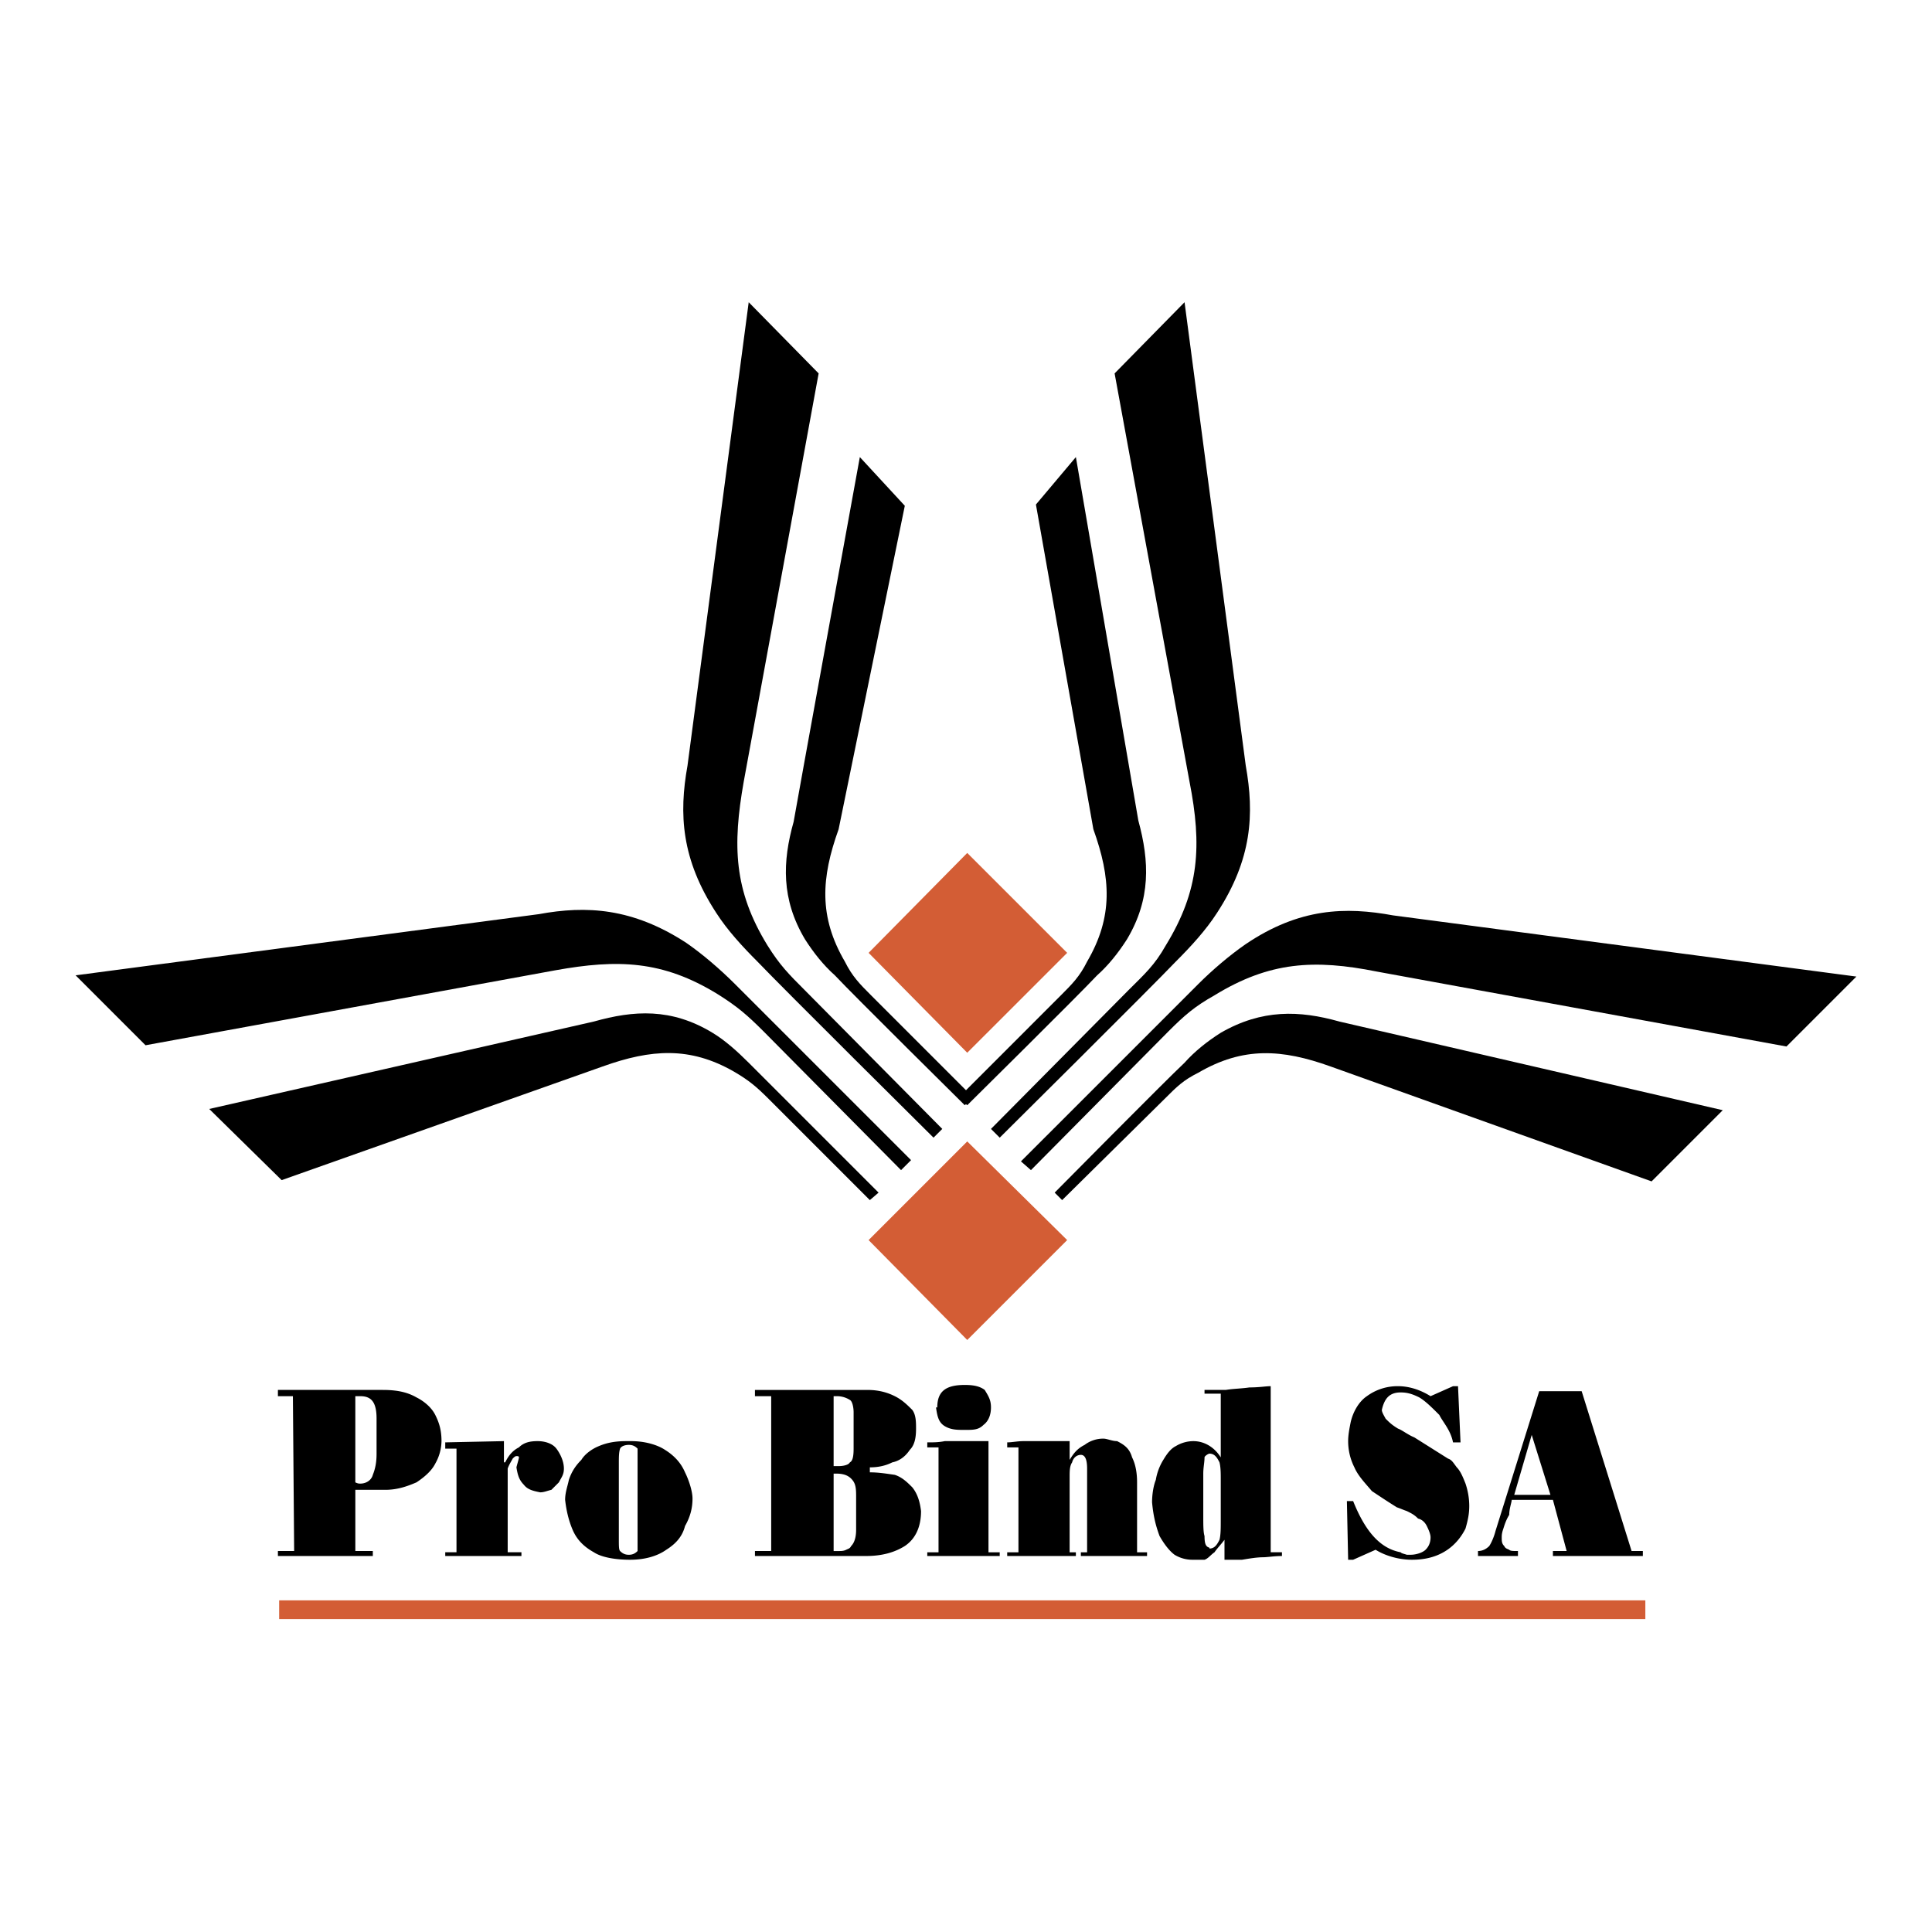
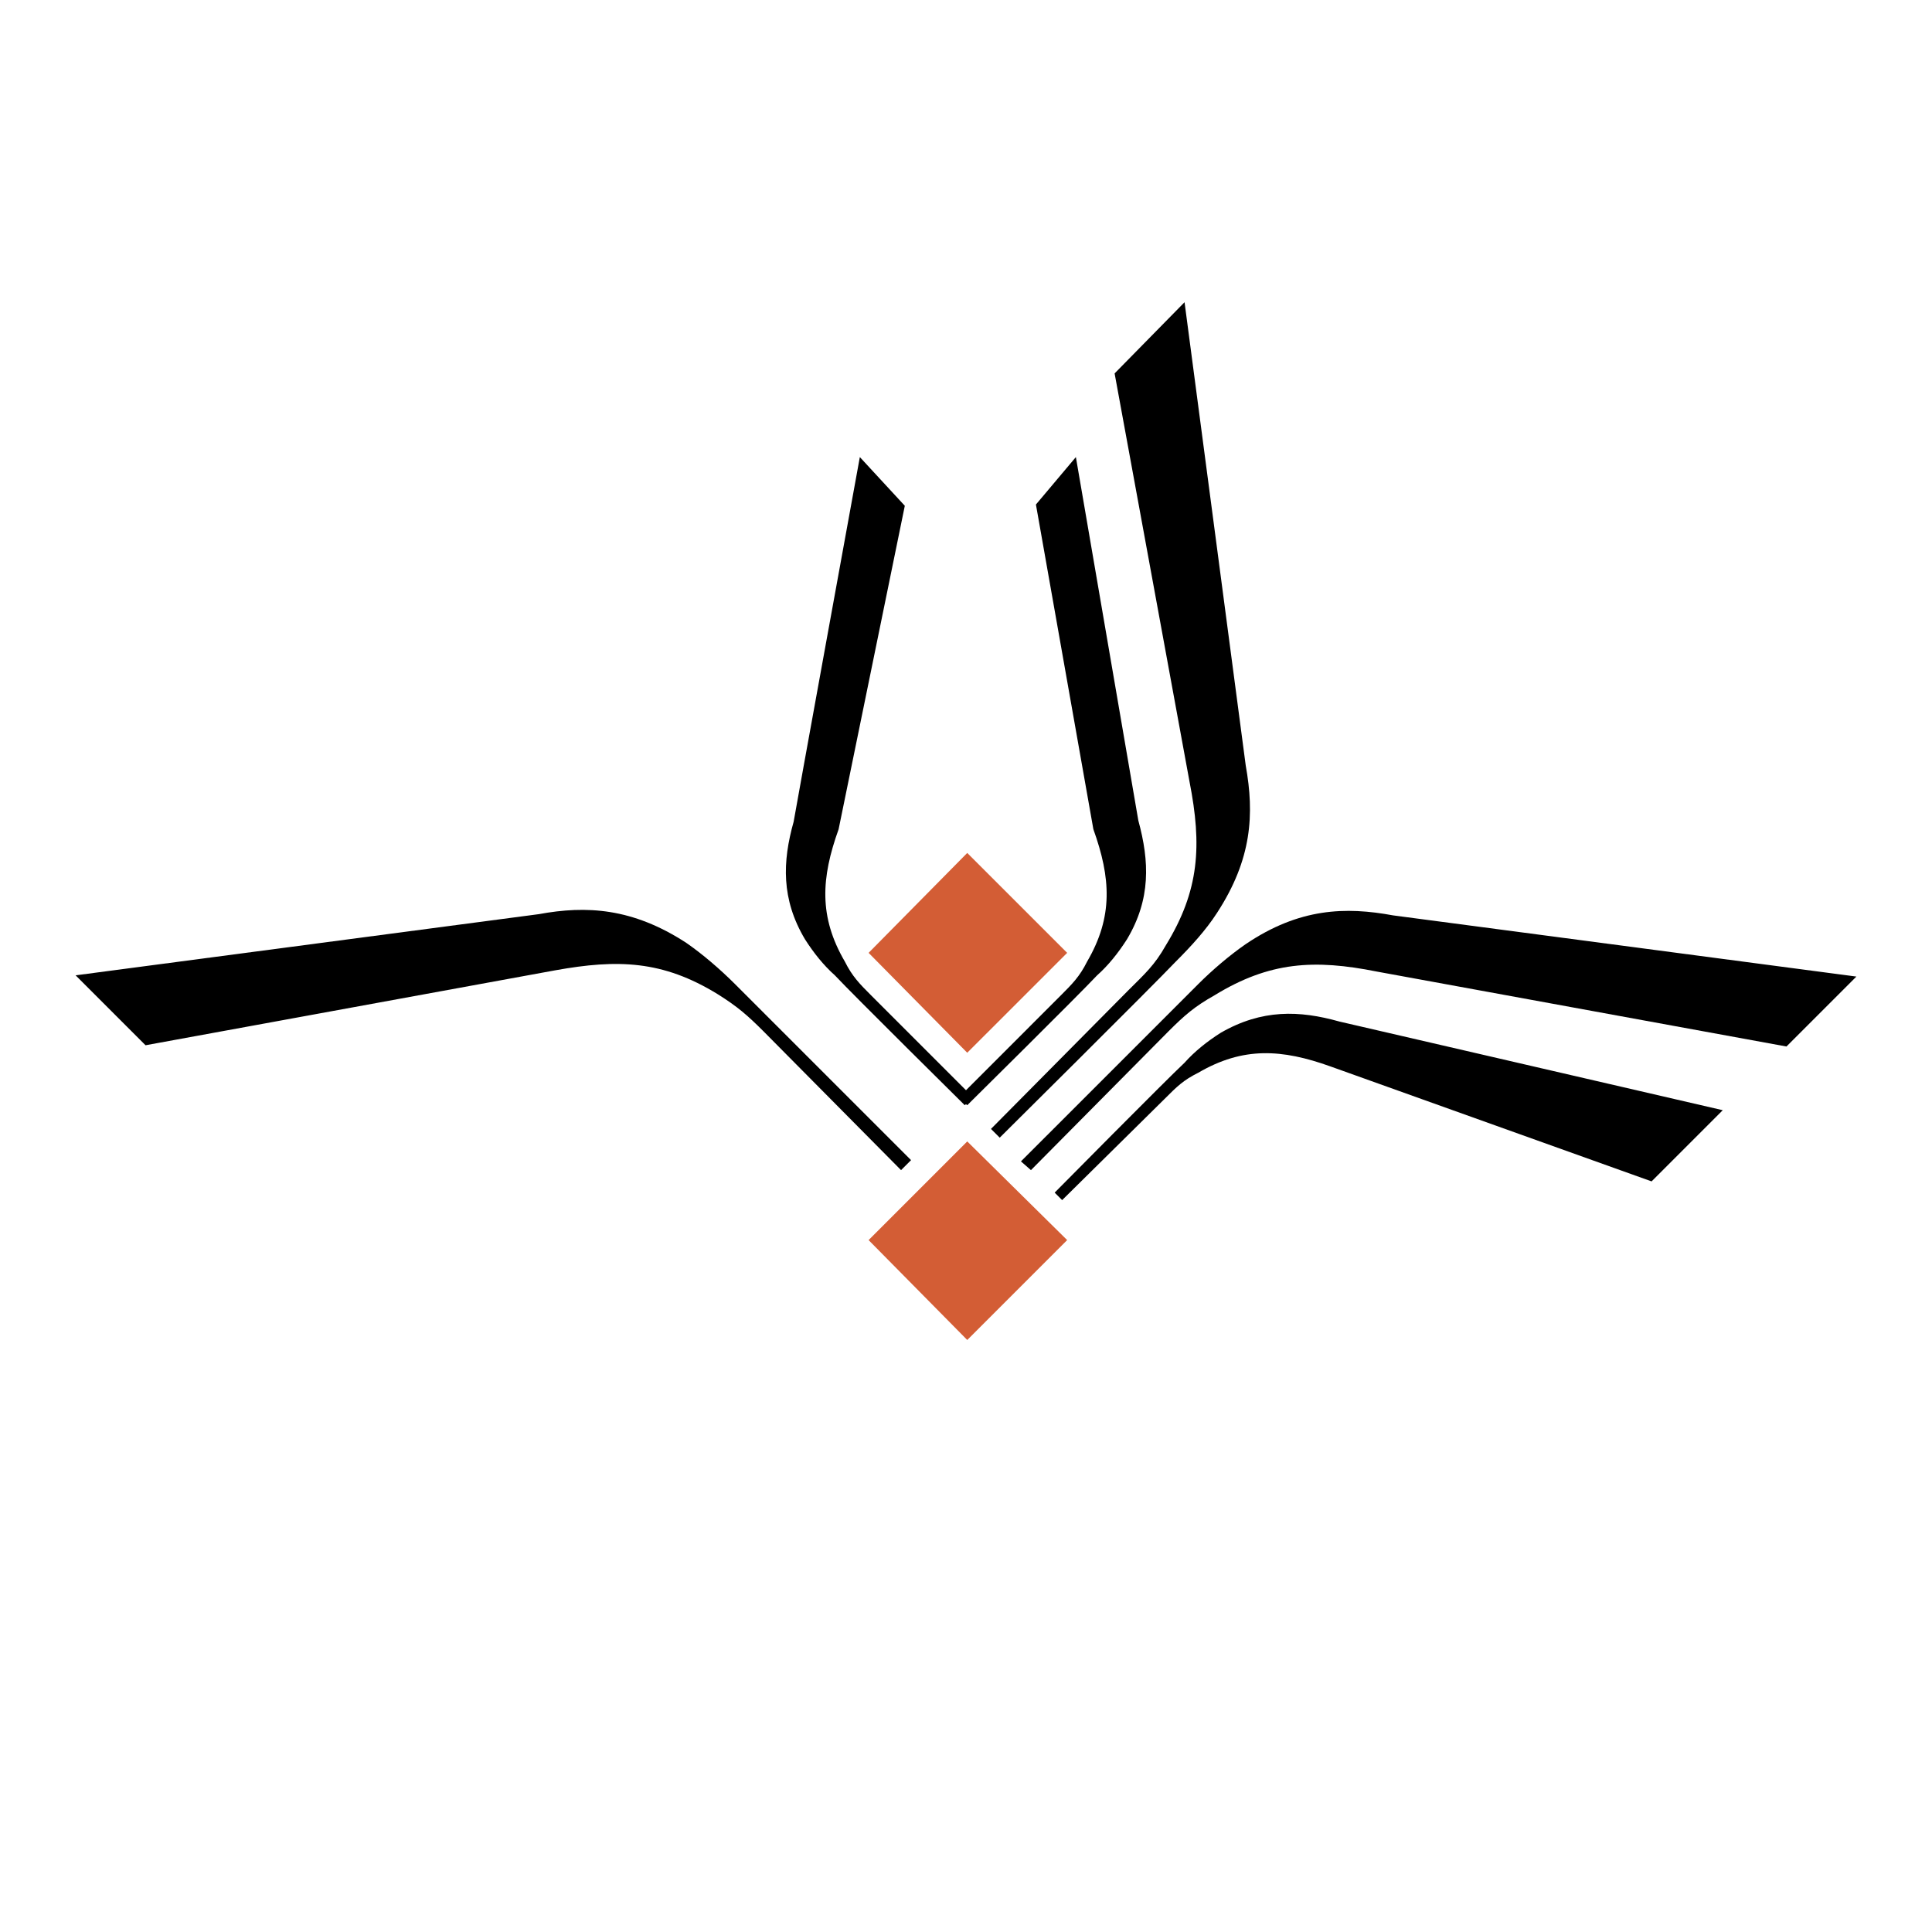
<svg xmlns="http://www.w3.org/2000/svg" width="2500" height="2500" viewBox="0 0 192.756 192.756">
  <path fill-rule="evenodd" clip-rule="evenodd" fill="#fff" d="M0 0h192.756v192.756H0V0z" />
  <path d="M103.355 50.337l5.73 32.394c1.744 4.859 1.994 8.722-.623 13.207-.746 1.495-1.494 2.242-2.615 3.364L95.63 109.52l.872.747s11.214-11.089 12.958-12.958c1.121-.996 2.117-2.243 2.99-3.613 2.367-3.987 2.242-7.725 1.121-11.836l-6.23-36.257-3.986 4.734z" fill-rule="evenodd" clip-rule="evenodd" />
  <path d="M111.205 37.255l7.475 40.742c1.246 6.354.996 10.84-2.367 16.321-1.121 1.994-2.117 2.866-3.738 4.485l-13.705 13.83.873.872s15.199-15.076 17.566-17.567c1.496-1.495 2.99-3.115 4.113-4.859 3.488-5.357 3.736-9.843 2.865-14.702l-6.105-46.224-6.977 7.102zM178.236 104.41l-40.867-7.476c-6.23-1.246-10.715-.996-16.197 2.368-1.994 1.121-2.99 1.993-4.609 3.612l-13.705 13.83-.998-.872 17.693-17.692c1.369-1.37 3.113-2.865 4.734-3.986 5.357-3.614 9.967-3.738 14.701-2.866l46.225 6.105-6.977 6.977z" fill-rule="evenodd" clip-rule="evenodd" />
  <path d="M164.779 117.867l-32.02-11.463c-4.859-1.744-8.723-1.994-13.207.623-1.496.747-2.119 1.37-3.365 2.616l-10.217 10.092-.746-.747s11.088-11.214 12.957-12.958c.996-1.121 2.242-2.118 3.613-2.99 4.111-2.367 7.85-2.243 11.836-1.121l38.25 8.846-7.101 7.102zM14.52 104.286l40.867-7.476c6.229-1.122 10.715-.997 16.197 2.367 1.994 1.246 2.991 2.118 4.61 3.737l13.705 13.83.997-.996L73.329 98.18c-1.495-1.495-3.239-2.99-4.859-4.111-5.357-3.489-9.968-3.738-14.702-2.865L7.543 97.309l6.977 6.977z" fill-rule="evenodd" clip-rule="evenodd" />
-   <path d="M28.101 117.742l32.021-11.338c4.859-1.744 8.721-1.994 13.082.498 1.495.872 2.243 1.495 3.488 2.741l10.092 10.092.872-.747-12.958-12.958c-1.121-1.121-2.367-2.243-3.613-2.99-4.111-2.492-7.85-2.243-11.836-1.121l-38.375 8.722 7.227 7.101zM81.676 37.255L74.2 77.997c-1.121 6.354-.997 10.84 2.368 16.321 1.246 1.994 2.118 2.866 3.737 4.485l13.706 13.83-.873.872s-15.2-15.076-17.567-17.567c-1.495-1.495-2.99-3.115-4.111-4.859-3.489-5.357-3.738-9.843-2.866-14.702l6.105-46.224 6.977 7.102z" fill-rule="evenodd" clip-rule="evenodd" />
  <path d="M90.273 50.462l-6.604 32.27c-1.744 4.859-1.993 8.722.623 13.207.747 1.495 1.495 2.242 2.616 3.364l10.216 10.217-.872.747S85.038 99.178 83.294 97.309c-1.122-.996-2.119-2.243-2.991-3.613-2.367-3.987-2.242-7.725-1.121-11.712 0-.125 6.604-36.381 6.604-36.381l4.487 4.859z" fill-rule="evenodd" clip-rule="evenodd" />
  <path fill-rule="evenodd" clip-rule="evenodd" fill="#d35d35" d="M86.66 123.723l9.842-9.843 9.969 9.843-9.969 9.967-9.842-9.967zM86.66 95.066l9.842-9.967 9.969 9.967-9.969 9.967-9.842-9.967z" />
-   <path d="M29.347 154.746l-.125-15.449h-1.495v-.623h10.466c1.495 0 2.492.249 3.364.748.747.373 1.495.996 1.869 1.744.374.747.623 1.495.623 2.616a4.66 4.66 0 0 1-.623 2.242c-.374.748-1.122 1.371-1.869 1.869-.872.374-1.869.747-3.115.747h-2.99v6.105h1.745v.498h-9.469v-.498h1.619v.001zm8.223-9.718v-3.489c0-1.619-.499-2.242-1.62-2.242h-.499v8.597c.249.125.374.125.499.125.623 0 1.121-.374 1.246-.872.249-.624.374-1.247.374-2.119zm7.974-.499h-1.122v-.623l5.856-.124v2.118h.125c.25-.499.623-1.121 1.371-1.495.498-.499 1.121-.623 1.869-.623s1.495.249 1.869.747c.374.499.748 1.246.748 1.994 0 .623-.249.872-.499 1.37l-.747.747c-.499.125-.748.25-1.122.25-.623-.125-1.246-.25-1.62-.748-.498-.498-.623-.996-.748-1.744.125-.498.25-.872.25-.997 0-.124-.125-.124-.25-.124s-.249.124-.374.249c-.125.249-.374.623-.498.997v8.347h1.371v.373h-7.601v-.373h1.122v-10.341zm17.443-.747c1.371 0 2.616.374 3.364.872.997.623 1.62 1.37 1.993 2.242.374.748.748 1.869.748 2.617 0 .996-.249 1.868-.748 2.74-.249.997-.872 1.745-1.869 2.367-.873.623-2.118.997-3.613.997s-2.866-.249-3.613-.747c-1.122-.623-1.745-1.371-2.118-2.243-.374-.872-.623-1.868-.748-2.99 0-.747.25-1.37.374-1.993.249-.748.623-1.371 1.246-1.993.374-.623 1.121-1.122 1.744-1.371.872-.374 1.744-.498 2.741-.498h.499zm.623 2.242v-1.495c-.249-.249-.498-.373-.872-.373s-.748.124-.872.373c-.125.374-.125.872-.125 1.495v7.476c0 .748 0 1.121.125 1.246.249.249.498.374.872.374s.623-.125.872-.374v-8.722zm13.331-6.727h-1.62v-.623h11.213c1.121 0 1.993.249 2.741.623s1.246.872 1.745 1.37c.374.499.374 1.246.374 1.869 0 .872-.125 1.62-.623 2.118-.498.747-1.121 1.121-1.744 1.246-.748.373-1.495.498-2.243.498v.498c.872 0 1.62.125 2.492.25.748.249 1.246.747 1.745 1.245.499.623.748 1.371.872 2.368 0 1.494-.499 2.74-1.62 3.488-.997.623-2.243.996-3.862.996H75.322v-.498h1.62v-15.448h-.001zm8.224 5.232v-3.613c0-.498-.125-1.121-.374-1.245a2.406 2.406 0 0 0-1.246-.374h-.374v6.977h.499c.498 0 .997-.124 1.121-.373.249-.126.374-.5.374-1.372zm.249 4.611c0-.872-.125-1.246-.498-1.62-.374-.373-.872-.498-1.495-.498h-.25v7.725h.499c.249 0 .498 0 .748-.125.25-.124.374-.124.499-.373.374-.374.498-.997.498-1.62v-3.489h-.001zm8.223-4.735h-1.122v-.499c.623 0 1.122 0 1.745-.124h4.361v11.089h1.121v.373h-7.227v-.373h1.122v-10.466zm-.125-3.987c0-1.619.872-2.242 2.741-2.242.872 0 1.495.124 1.993.498.375.623.623.997.623 1.744 0 .748-.248 1.371-.746 1.744-.5.499-.998.499-1.87.499-.748 0-1.371 0-1.994-.374s-.748-.997-.872-1.869h.125zm8.099 14.453v-10.466h-1.121v-.499c.498 0 .996-.124 1.619-.124h4.609v1.869c.375-.623.748-1.122 1.496-1.495a3.058 3.058 0 0 1 1.869-.623c.373 0 .871.249 1.369.249.748.374 1.246.747 1.496 1.619.373.748.498 1.62.498 2.492v6.978h.996v.373h-6.604v-.373h.623V146.523c0-.997-.248-1.371-.623-1.371-.373 0-.746.249-.871.748-.25.373-.25.872-.25 1.495v7.476h.623v.373h-6.852v-.373h1.123zm20.184-9.47v-6.354h-1.619v-.374h2.117c.748-.125 1.496-.125 2.367-.249.996 0 1.619-.125 2.119-.125v16.571h1.121v.373c-.748 0-1.496.125-1.869.125-.623 0-1.371.125-2.119.249h-1.744v-1.993c-.373.498-.746.872-.996 1.246-.373.249-.623.623-.996.747h-1.246a3.404 3.404 0 0 1-1.744-.498c-.498-.374-.998-.997-1.496-1.869-.373-.997-.623-1.993-.748-3.364 0-.747.125-1.619.375-2.242a5.479 5.479 0 0 1 .748-1.993c.373-.623.746-1.122 1.244-1.371a3.406 3.406 0 0 1 1.746-.498c1.121 0 2.117.623 2.74 1.619zm0 2.244c0-.623 0-1.246-.125-1.744-.248-.499-.498-.872-.996-.872-.125 0-.498.249-.498.373 0 .499-.125.997-.125 1.62v4.236c0 .872 0 1.619.125 1.993 0 .748.123.997.373 1.121 0 0 .125 0 .125.125.498 0 .748-.374.996-.872.125-.498.125-1.121.125-1.994v-3.986zm20.932-8.348l2.242-.997h.498l.25 5.606h-.748c-.248-1.245-.996-1.993-1.369-2.74-.748-.748-1.371-1.371-1.994-1.744-.748-.374-1.246-.499-1.869-.499-1.121 0-1.619.623-1.869 1.744 0 .249.25.623.373.872.375.374.623.623 1.246.997.375.125.998.623 1.621.872l3.363 2.118c.373.125.498.374.873.872.373.374.623.997.871 1.62.25.747.373 1.495.373 2.242 0 .748-.123 1.37-.373 2.243-.373.747-.996 1.619-1.994 2.242-.996.623-2.117.872-3.363.872s-2.617-.374-3.613-.997l-2.242.997h-.498l-.125-5.855h.623c1.246 3.114 2.74 4.734 4.734 5.108.125.124.25.124.623.249h.373c.623 0 1.246-.249 1.496-.499.248-.249.498-.622.498-1.245 0-.249-.125-.623-.373-1.122-.125-.249-.375-.623-.873-.747-.373-.374-.623-.498-1.121-.747-.373-.125-.623-.25-.996-.374-.998-.623-1.744-1.122-2.492-1.62-.623-.747-1.371-1.495-1.744-2.367a5.771 5.771 0 0 1-.623-2.616c0-.623.125-1.246.248-1.869.25-1.121.873-2.118 1.621-2.616a5.158 5.158 0 0 1 3.113-.997c1.122 0 2.243.374 3.24.997zm6.478 13.456l4.361-13.954h4.236l4.982 15.947h1.123v.498h-8.973v-.498h1.371l-1.371-5.108h-4.111c0 .249-.248.872-.248 1.495-.375.623-.498 1.121-.623 1.495s-.125.623-.125.748c0 .373 0 .623.25.872.123.249.248.249.498.373.125.125.373.125.871.125v.498h-3.986v-.498c.498 0 .873-.249 1.121-.498.251-.374.499-.997.624-1.495zm5.483-3.613l-1.869-5.98-1.744 5.98h3.613z" fill-rule="evenodd" clip-rule="evenodd" />
-   <path fill="none" stroke="#d35d35" stroke-width="1.872" stroke-miterlimit="2.613" d="M27.852 160.603h136.304" />
</svg>